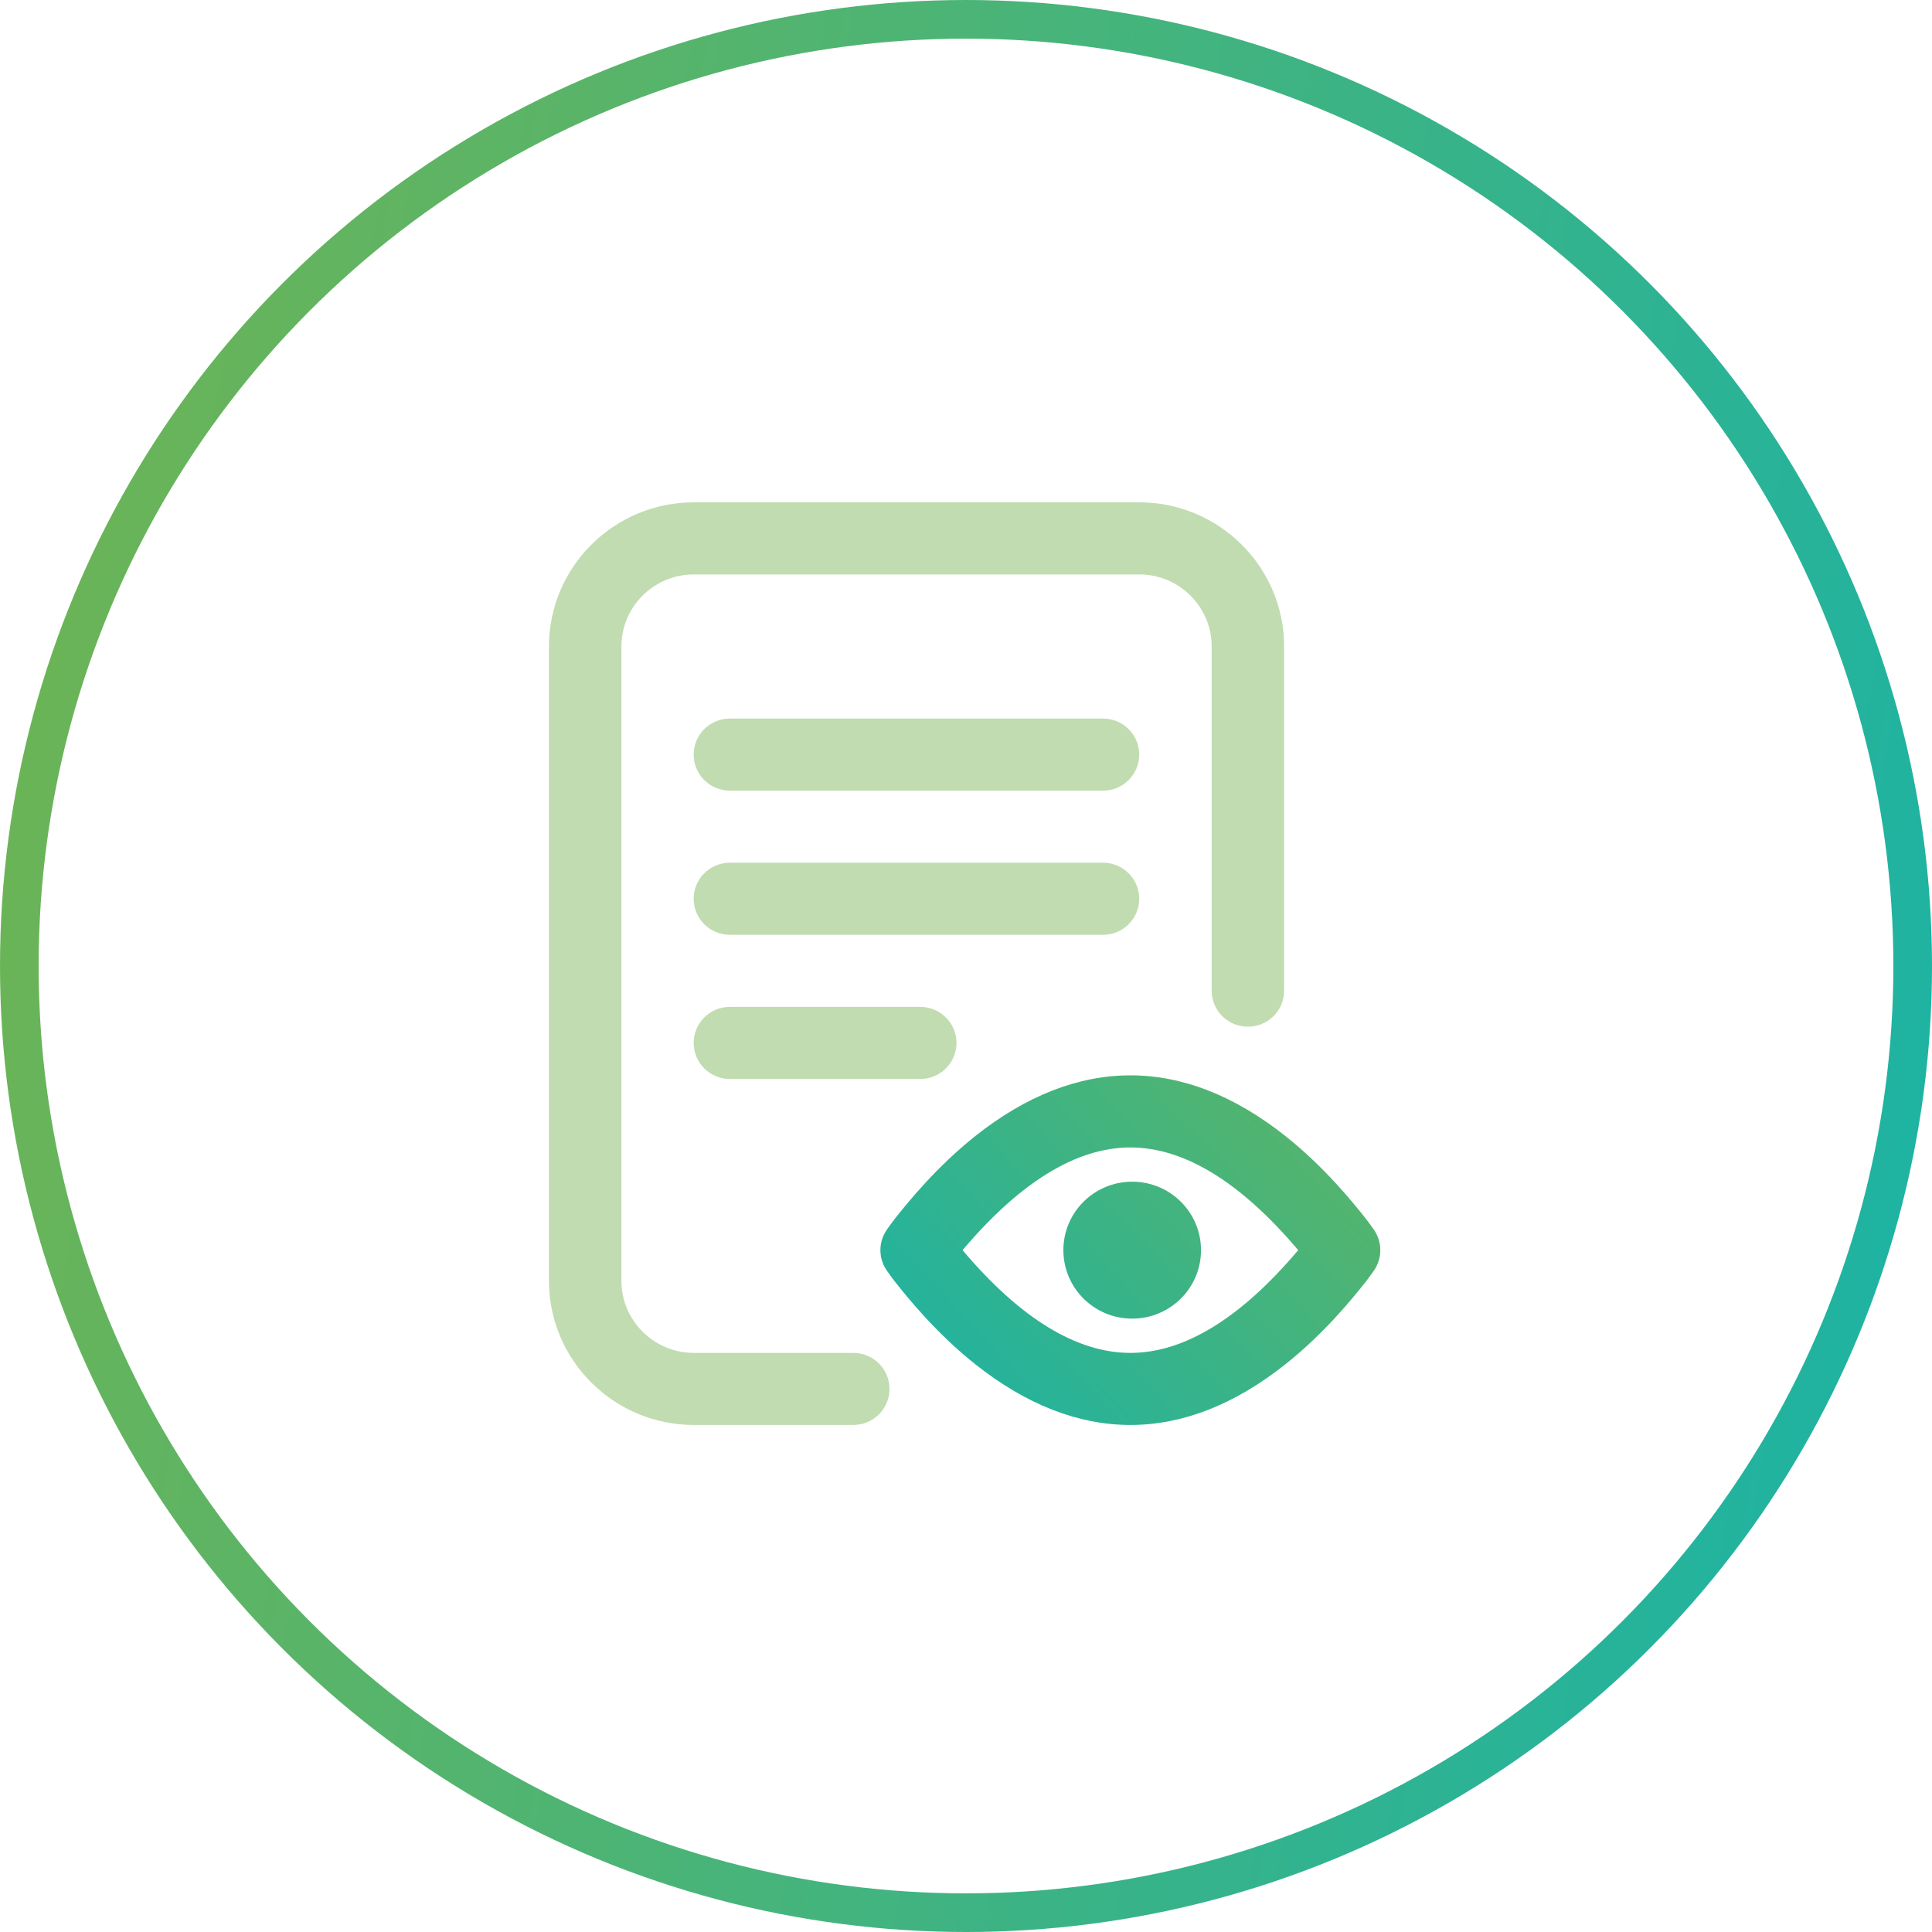
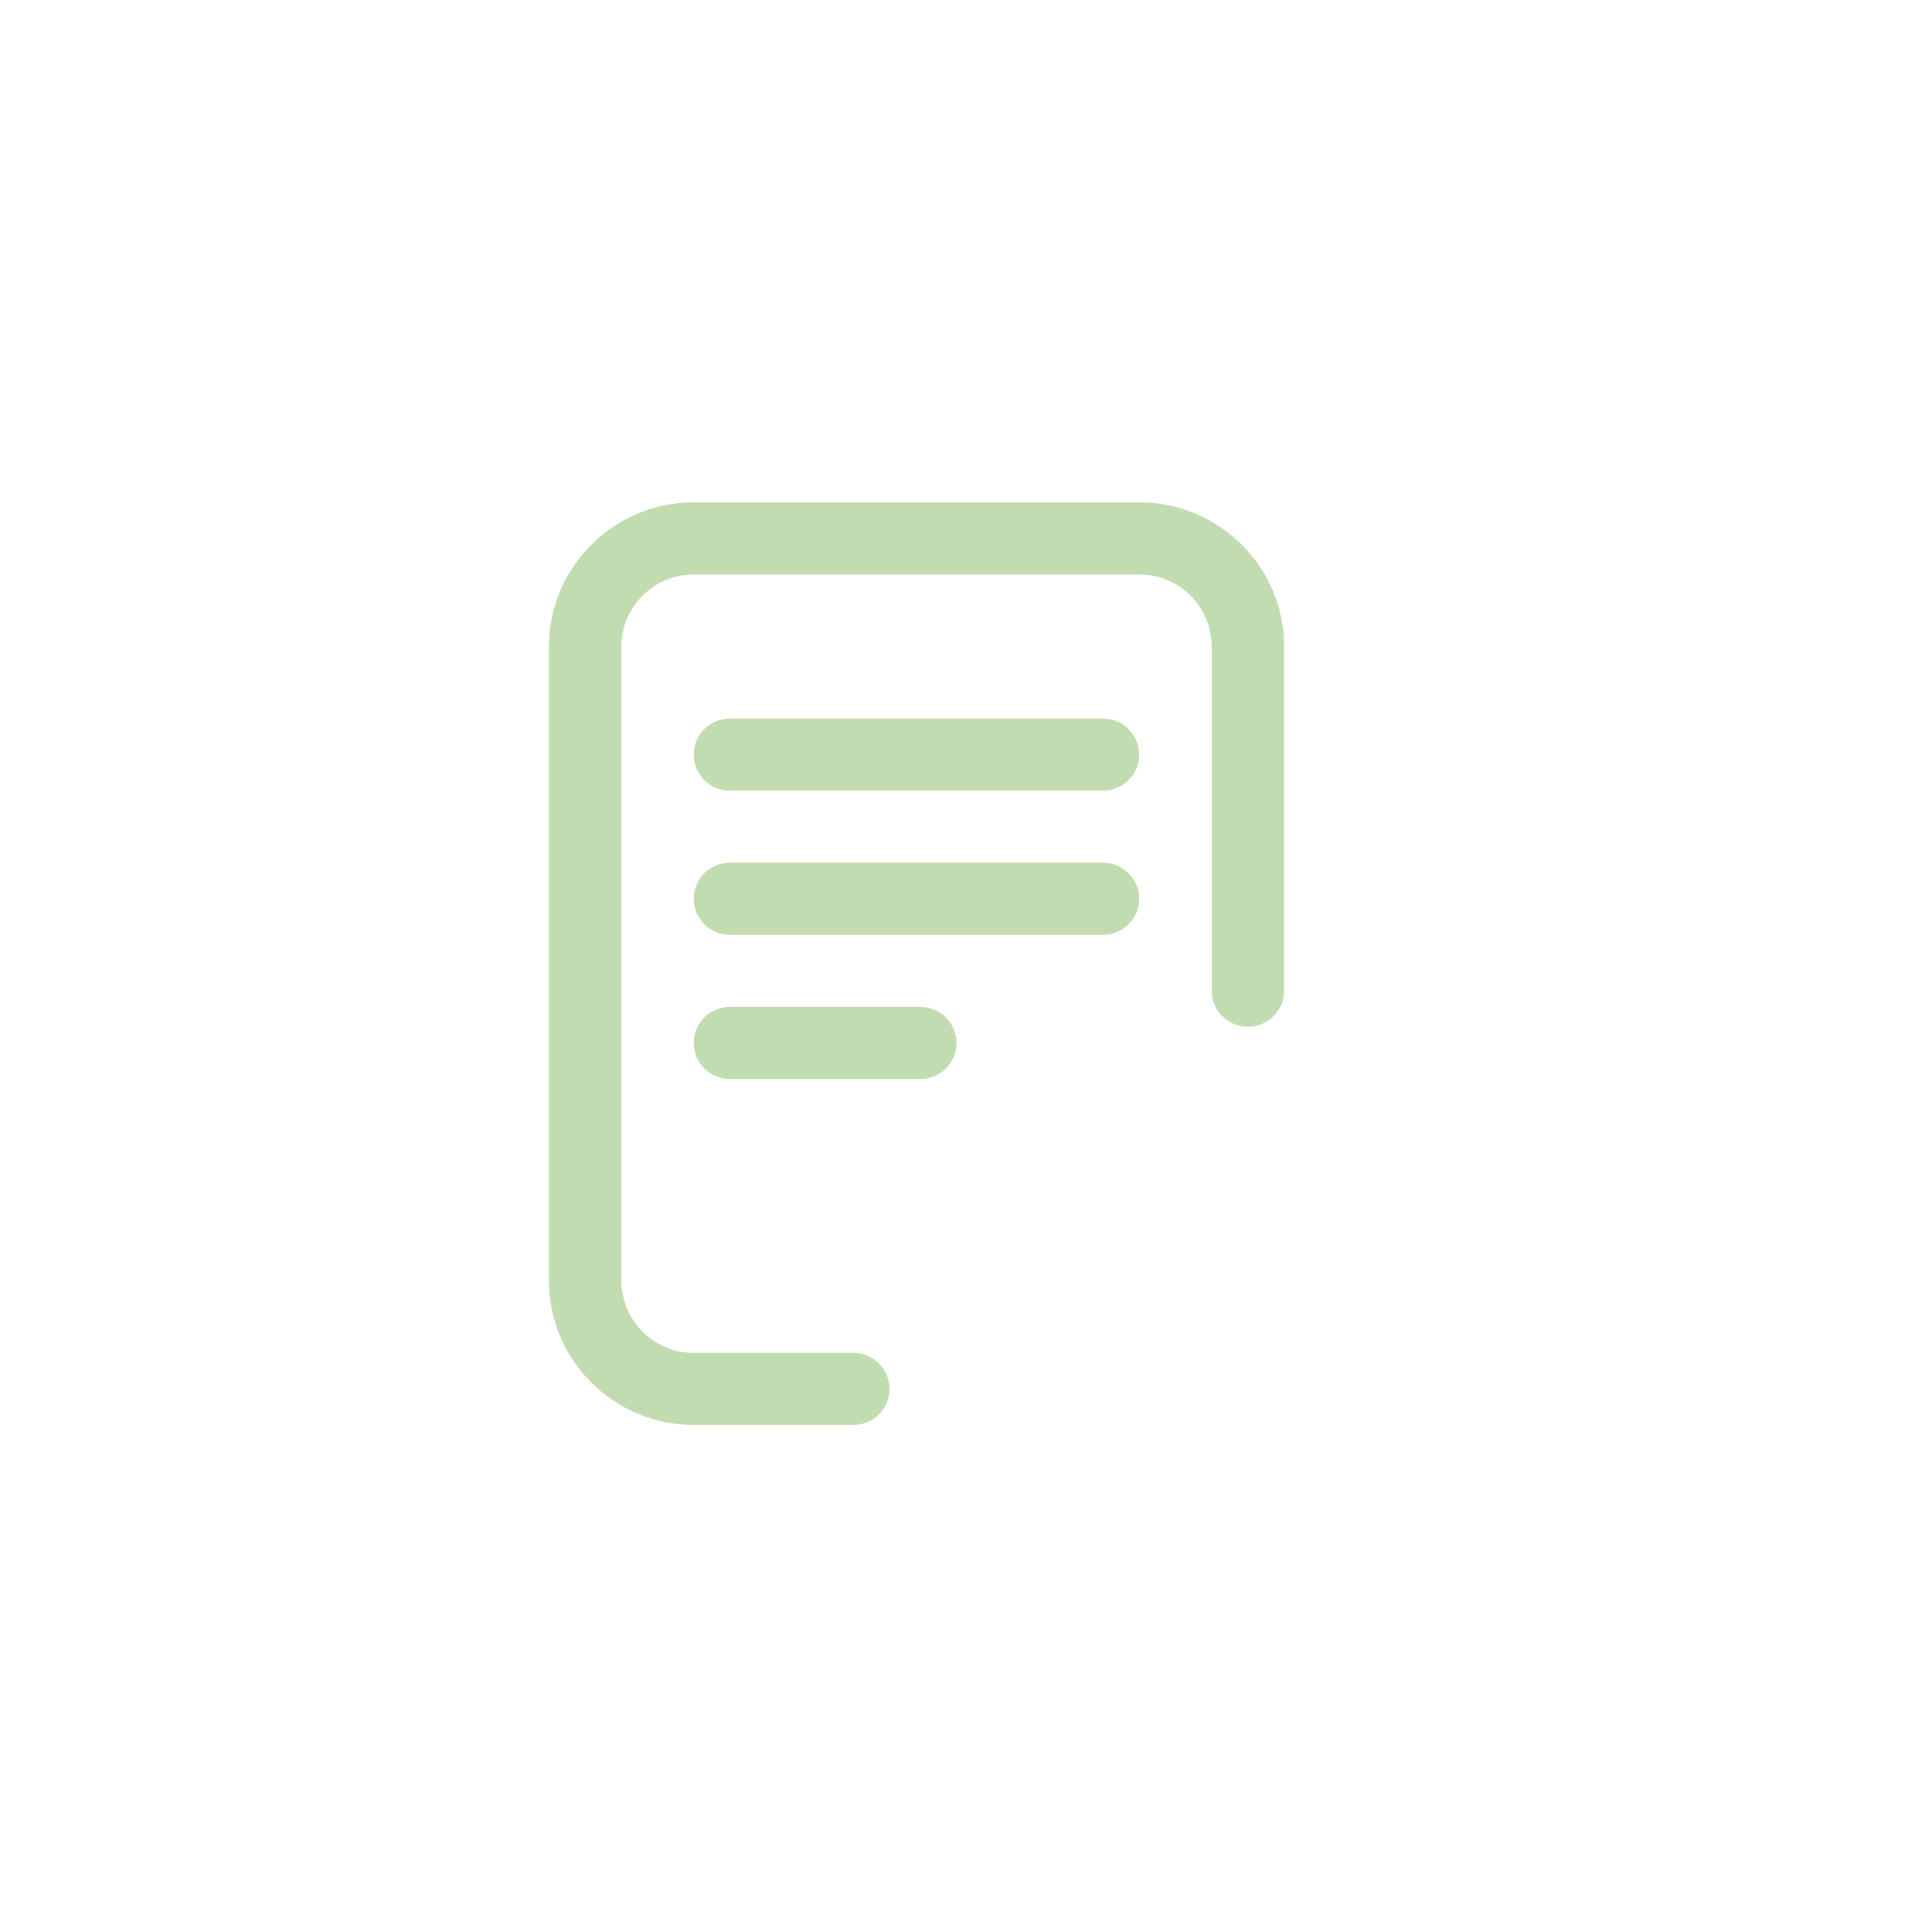
<svg xmlns="http://www.w3.org/2000/svg" width="50" height="50" viewBox="0 0 50 50" fill="none">
-   <circle cx="25" cy="25" r="24.5" stroke="url(#paint0_linear)" />
  <path opacity="0.6" d="M23.02 35.945C23.02 36.46 22.6 36.878 22.082 36.878H17.957C15.889 36.878 14.207 35.204 14.207 33.147V16.731C14.207 14.674 15.889 13 17.957 13H29.483C31.551 13 33.233 14.674 33.233 16.731V25.639C33.233 26.154 32.813 26.571 32.296 26.571C31.778 26.571 31.358 26.154 31.358 25.639V16.731C31.358 15.702 30.517 14.866 29.483 14.866H17.957C16.923 14.866 16.082 15.702 16.082 16.731V33.147C16.082 34.176 16.923 35.013 17.957 35.013H22.082C22.6 35.013 23.02 35.43 23.02 35.945ZM28.546 18.596H18.889C18.372 18.596 17.952 19.014 17.952 19.529C17.952 20.044 18.372 20.462 18.889 20.462H28.546C29.063 20.462 29.483 20.044 29.483 19.529C29.483 19.014 29.063 18.596 28.546 18.596ZM29.483 23.26C29.483 22.745 29.063 22.327 28.546 22.327H18.889C18.372 22.327 17.952 22.745 17.952 23.26C17.952 23.775 18.372 24.193 18.889 24.193H28.546C29.063 24.193 29.483 23.775 29.483 23.26ZM18.889 26.058C18.372 26.058 17.952 26.476 17.952 26.991C17.952 27.506 18.372 27.924 18.889 27.924H23.816C24.334 27.924 24.754 27.506 24.754 26.991C24.754 26.476 24.334 26.058 23.816 26.058H18.889Z" fill="#98C57D" />
-   <path d="M35.552 32.89C35.519 32.937 35.406 33.096 35.336 33.184C35.022 33.577 34.287 34.497 33.264 35.309C31.953 36.35 30.604 36.878 29.254 36.878C27.904 36.878 26.555 36.35 25.243 35.309C24.221 34.497 23.486 33.577 23.172 33.184C23.102 33.096 22.988 32.937 22.956 32.89C22.728 32.569 22.728 32.139 22.956 31.818C22.988 31.771 23.102 31.612 23.172 31.524C23.486 31.131 24.221 30.211 25.243 29.399C26.555 28.358 27.904 27.83 29.254 27.83C30.604 27.83 31.953 28.358 33.264 29.399C34.287 30.211 35.022 31.131 35.336 31.524C35.406 31.612 35.519 31.771 35.552 31.818C35.779 32.14 35.779 32.569 35.552 32.89ZM33.597 32.354C32.106 30.59 30.646 29.696 29.254 29.696C27.861 29.696 26.402 30.59 24.911 32.354C26.402 34.118 27.861 35.013 29.254 35.013C30.646 35.013 32.106 34.119 33.597 32.354ZM29.301 30.582C28.317 30.582 27.52 31.375 27.52 32.354C27.52 33.333 28.317 34.126 29.301 34.126C30.285 34.126 31.082 33.333 31.082 32.354C31.082 31.375 30.285 30.582 29.301 30.582Z" fill="url(#paint1_linear)" />
  <defs>
    <linearGradient id="paint0_linear" x1="1.98989e-07" y1="9.856" x2="58.417" y2="20.061" gradientUnits="userSpaceOnUse">
      <stop stop-color="#6EB454" />
      <stop offset="1" stop-color="#14B3AC" />
    </linearGradient>
    <linearGradient id="paint1_linear" x1="41.207" y1="28.521" x2="26.387" y2="42.352" gradientUnits="userSpaceOnUse">
      <stop stop-color="#6EB454" />
      <stop offset="1" stop-color="#14B3AC" />
    </linearGradient>
  </defs>
</svg>